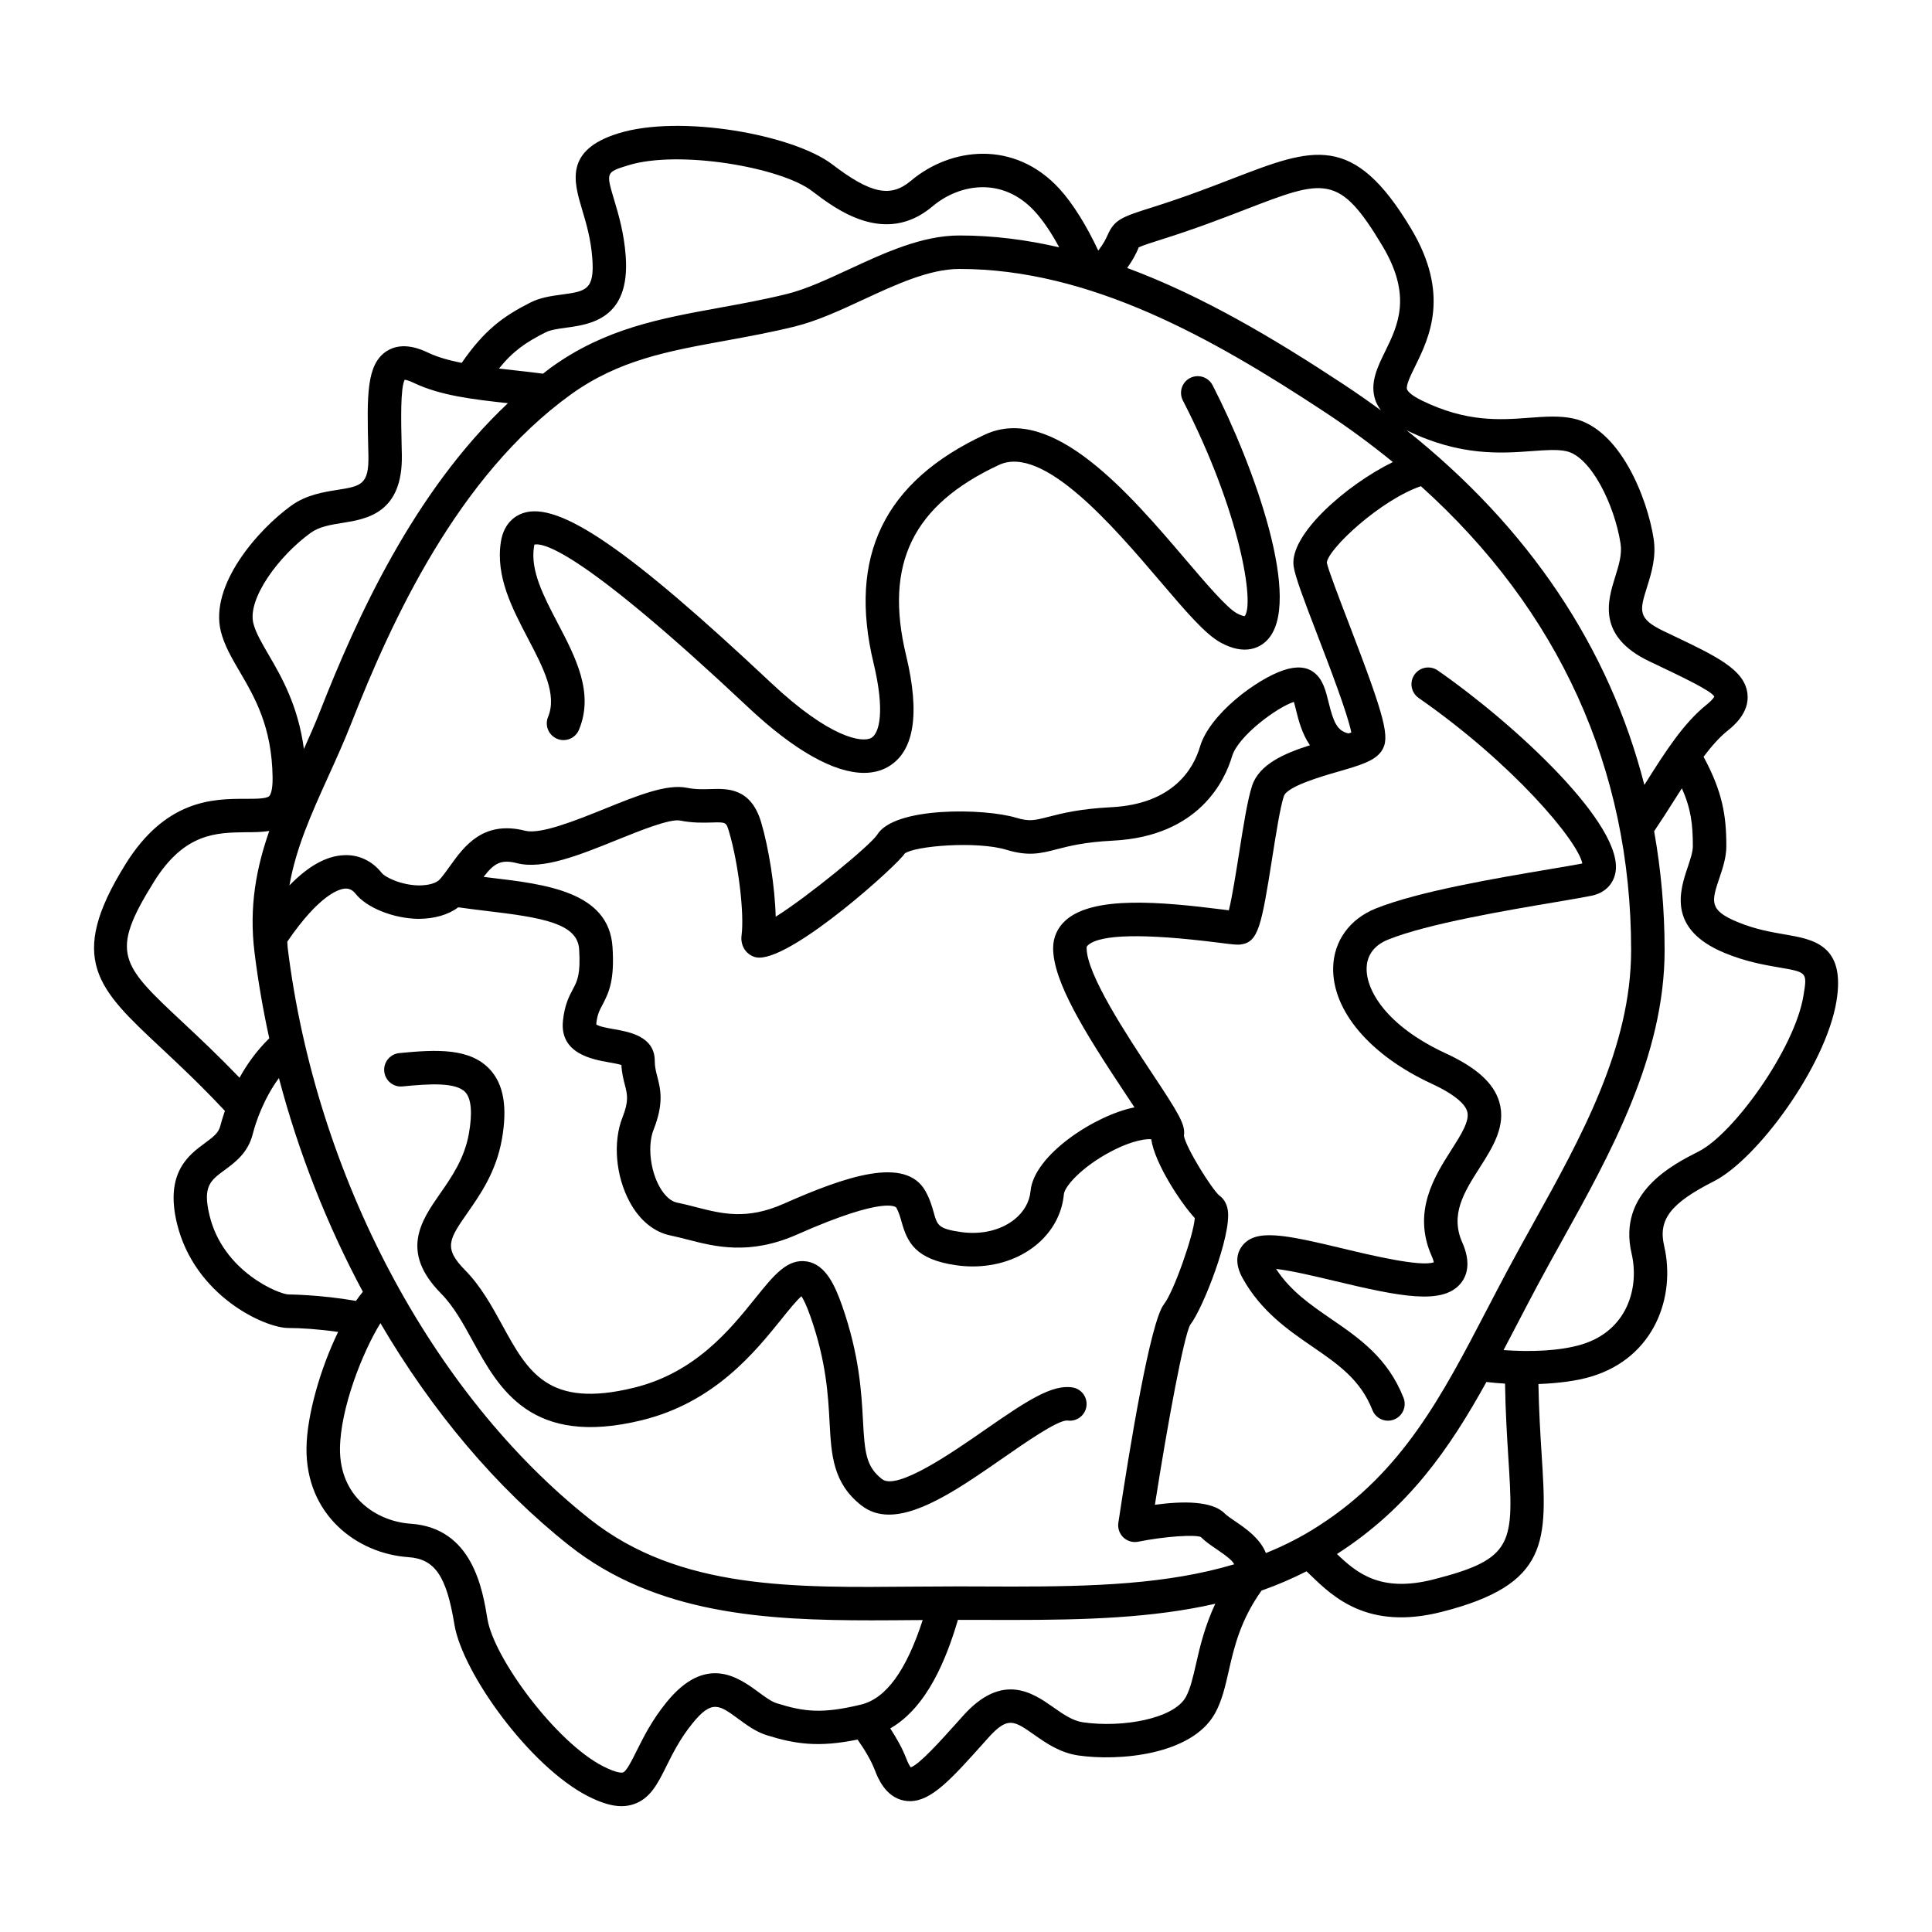
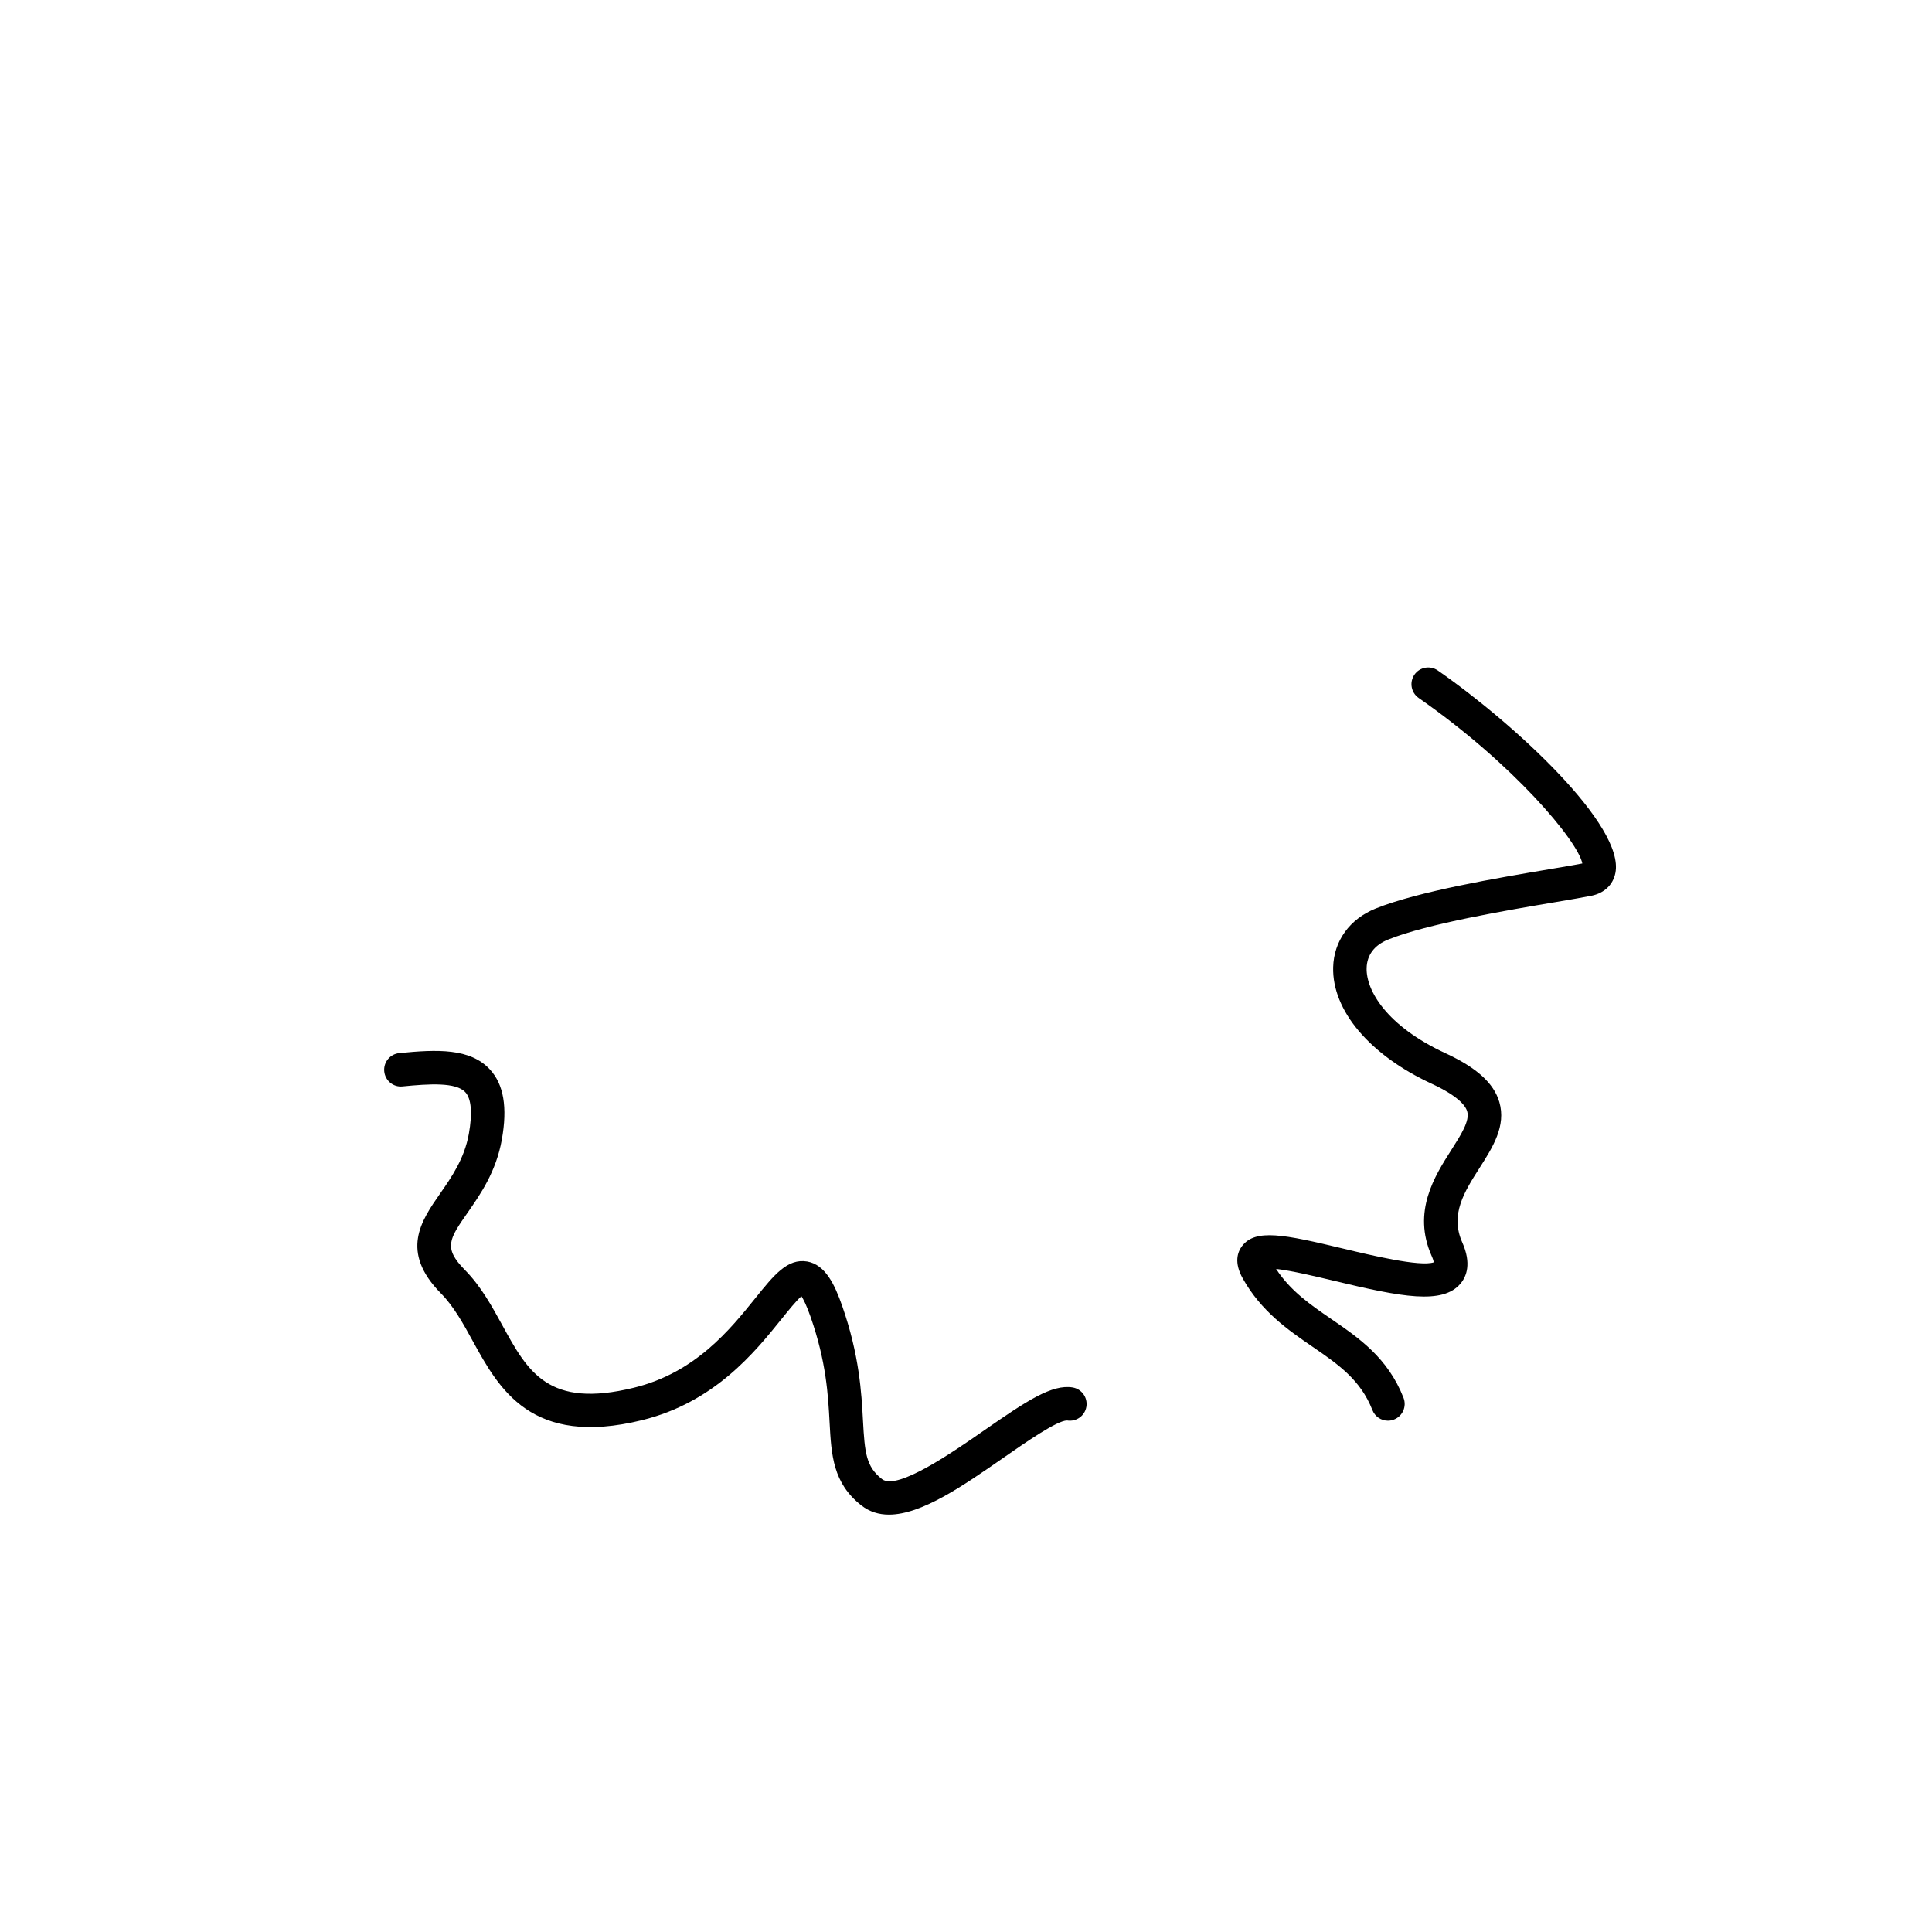
<svg xmlns="http://www.w3.org/2000/svg" fill="#000000" width="800px" height="800px" version="1.1" viewBox="144 144 512 512">
  <g>
-     <path d="m617.02 391.64c-3.688-0.637-7.871-1.355-12.609-3.316-7.602-3.148-6.828-5.473-4.742-11.668 0.898-2.672 1.828-5.441 1.828-8.418 0-8.176-1.023-14.375-6.035-23.688 2.055-2.707 4.144-5.129 6.383-6.918 1.445-1.16 5.848-4.695 5.25-9.789-0.746-6.387-8.121-9.895-20.34-15.699l-1.844-0.883c-7.031-3.352-6.375-5.457-4.422-11.703 1.164-3.738 2.488-7.977 1.734-12.832-1.688-10.867-8.938-29.109-21.219-31.805-3.672-0.801-7.559-0.52-11.672-0.211-7.793 0.59-16.637 1.234-28.504-4.555-3.258-1.594-3.844-2.68-3.949-2.977-0.348-1.02 0.973-3.715 2.141-6.09 3.727-7.586 9.359-19.055-1.055-36.473-15.324-25.625-25.977-21.512-47.219-13.32-6.098 2.359-13.012 5.023-21.598 7.719-7.914 2.484-9.848 3.231-11.648 7.332-0.359 0.816-0.922 2.055-2.445 4.074-3.039-6.504-6.699-12.461-10.281-16.375-11.992-13.094-28.879-10.984-39.371-2.133-5.379 4.535-10.645 3.441-20.848-4.352-10.277-7.84-40.199-13.34-56.715-8.211-14.281 4.434-11.773 12.828-9.562 20.234 1.09 3.637 2.316 7.758 2.699 12.957 0.613 8.328-1.762 8.656-8.113 9.523-2.777 0.379-5.648 0.766-8.297 2.109-7.227 3.652-12.242 7.336-18.211 16-3.266-0.656-6.297-1.473-8.848-2.684-1.668-0.785-6.742-3.203-11.039-0.434-5.394 3.492-5.203 11.77-4.887 25.477l0.051 2.07c0.176 7.891-1.961 8.23-8.289 9.234-3.648 0.578-8.188 1.305-12.168 4.172-8.844 6.379-21.723 21.074-18.637 33.367 0.926 3.672 2.906 7.062 5.004 10.652 3.996 6.836 8.52 14.59 8.699 27.988 0.051 3.82-0.719 4.797-0.875 4.953-0.695 0.707-3.473 0.727-5.996 0.727h-0.492c-8.395 0-20.922 0.18-31.574 17.254-15.75 25.266-7.391 33.074 9.254 48.645 4.801 4.488 10.238 9.574 16.445 16.168 0.215 0.23 0.395 0.414 0.594 0.629-0.516 1.527-0.945 2.938-1.234 4.051-0.453 1.773-1.777 2.816-4.082 4.508-4.219 3.098-10.594 7.785-7.418 21.145 4.59 19.277 23.246 27.836 29.559 27.836 3.238 0 8.055 0.309 13.184 1.043-4.805 9.906-8.273 22.223-8.383 30.703-0.23 17.809 13.418 28.062 27.02 28.988 6.996 0.484 10.07 4.973 12.172 17.809 2.098 12.836 19.996 37.699 35.422 45.543 3.496 1.777 6.352 2.637 8.871 2.637 1.117 0 2.172-0.172 3.184-0.508 4.43-1.465 6.422-5.481 8.734-10.137 1.688-3.391 3.598-7.238 6.856-11.262 5.168-6.398 7.098-4.969 12.254-1.176 2.266 1.664 4.609 3.387 7.441 4.273 7.715 2.414 13.855 3.254 24.086 1.16 1.93 2.769 3.582 5.496 4.609 8.176 0.672 1.75 2.707 7.07 7.758 8.004 0.516 0.098 1.023 0.141 1.527 0.141 5.691 0 11.004-5.926 19.352-15.234l1.359-1.523c5.184-5.769 6.805-4.621 12.188-0.852 3.031 2.137 6.812 4.781 11.648 5.492 10.777 1.578 30.145-0.07 36.293-11.168 1.832-3.305 2.707-7.144 3.629-11.211 1.449-6.394 3.129-13.508 8.699-21.312 4.055-1.422 8.027-3.125 11.922-5.106 0.348 0.328 0.695 0.664 1.023 0.984 6.074 5.871 15.266 14.727 34.816 9.766 28.656-7.285 27.922-18.793 26.461-41.719-0.348-5.457-0.719-11.578-0.848-18.66 5.223-0.191 10.117-0.82 13.914-1.953 16.871-5.031 22.531-21.246 19.402-34.656-1.629-6.977 1.699-11.297 13.176-17.121 11.492-5.824 29.652-30.492 32.492-47.734 2.457-14.906-6.106-16.379-13.664-17.68zm-40.633 84.539c2.117 9.082-1.137 20.512-13.297 24.137-5.727 1.715-13.43 1.996-20.633 1.473 1.184-2.246 2.367-4.516 3.57-6.82 1.727-3.32 3.488-6.695 5.316-10.125 2.133-3.996 4.394-8.062 6.688-12.191 12.707-22.867 27.109-48.789 27.109-76.84 0-10.82-0.961-21.332-2.777-31.527 1.844-2.734 3.606-5.488 5.316-8.188 0.684-1.09 1.359-2.133 2.039-3.195 2.414 5.473 2.902 9.582 2.902 15.34 0 1.531-0.664 3.5-1.367 5.594-2.055 6.125-5.496 16.367 9.758 22.691 5.656 2.344 10.566 3.184 14.504 3.863 7.441 1.281 7.441 1.281 6.418 7.488-2.309 14.035-18.504 36.578-27.75 41.258-6.988 3.547-21.551 10.934-17.797 27.043zm-32.68 53.824c1.461 22.953 1.727 27.086-19.793 32.555-14.008 3.578-20.312-1.656-25.609-6.731 0.047-0.031 0.098-0.055 0.141-0.086 18.812-12.133 29.594-27.66 39.469-45.5 1.633 0.188 3.273 0.332 4.934 0.434 0.121 7.461 0.52 13.973 0.859 19.328zm-112.72 70.422c-2.746-0.402-5.219-2.137-7.828-3.969-5.356-3.762-13.445-9.43-23.887 2.188l-1.367 1.527c-4.566 5.09-10.191 11.367-12.539 12.195-0.242-0.309-0.68-0.977-1.203-2.359-1.043-2.727-2.555-5.356-4.231-7.961 9.844-5.672 14.895-18.516 17.93-28.766h0.18l14.141 0.023c19.211 0 37.172-0.492 53.879-4.293-2.777 5.941-4.062 11.375-5.078 15.855-0.816 3.578-1.516 6.664-2.734 8.871-3.231 5.816-16.945 8.191-27.262 6.688zm-110.39-5.266c-3.875 4.781-6.106 9.281-7.906 12.891-1.25 2.516-2.664 5.359-3.582 5.664-0.215 0.07-1.449 0.316-5.25-1.617-12.543-6.375-29-28.723-30.688-39.066-1.281-7.824-3.945-24.102-20.32-25.227-9.148-0.625-18.918-7.16-18.75-20.027 0.137-10.535 5.859-25.246 10.715-33.129 13.66 23.293 30.684 43.613 50.027 58.922 23.129 18.297 52.281 19.836 80.156 19.836 3.777 0 7.586-0.035 11.422-0.066 0.695-0.004 1.402-0.004 2.102-0.012-4.359 13.406-9.715 20.797-16.359 22.406-10.281 2.484-15.008 1.926-22.332-0.359-1.414-0.441-3.078-1.664-4.832-2.957-5.203-3.816-13.906-10.23-24.402 2.742zm-117.06-141.09c2.742-2.016 6.16-4.523 7.422-9.457 0.852-3.34 2.898-9.355 6.953-14.922 5.223 19.828 12.777 38.977 22.25 56.637-0.613 0.75-1.223 1.559-1.824 2.422-9.496-1.656-17.746-1.707-17.898-1.707-2.371-0.031-17.34-5.945-20.934-21.027-1.824-7.637 0.25-9.164 4.031-11.945zm-18.707-76.445c8.156-13.078 16.758-12.941 24.309-13.078 2.106 0 4.219-0.012 6.219-0.336-3.41 9.773-5.406 20.035-3.914 32.137 0.941 7.652 2.262 15.27 3.914 22.816-3.352 3.289-5.934 6.902-7.875 10.445-5.602-5.82-10.699-10.621-14.863-14.508-16.676-15.594-19.68-18.402-7.789-37.477zm49.902-95.047c6.414-1.02 16.105-2.559 15.758-18.188l-0.047-2.082c-0.16-6.926-0.359-15.473 0.812-17.68 0.371 0.055 1.133 0.23 2.43 0.852 7.074 3.375 15.738 4.363 24.918 5.371-24.898 23.402-40.078 56.91-49.68 81.367-1.379 3.512-2.883 6.922-4.387 10.277-1.523-11.453-5.93-19.129-9.336-24.953-1.844-3.164-3.441-5.891-4.055-8.344-1.637-6.504 6.711-17.875 15.219-24.012 2.266-1.633 5.227-2.106 8.367-2.609zm59.332-51.742c6.352-0.867 16.984-2.312 15.758-18.957-0.453-6.168-1.891-10.984-3.047-14.852-2.207-7.387-2.207-7.387 3.691-9.215 13.395-4.152 40.461 0.504 48.703 6.797 6.273 4.777 19.312 14.738 31.953 4.082 7.031-5.941 18.512-8.039 27.109 1.34 2.312 2.523 4.5 5.863 6.469 9.516-8.629-2-17.438-3.144-26.43-3.144-9.914 0-19.746 4.551-29.258 8.957-5.894 2.731-11.465 5.316-16.551 6.566-6.16 1.512-12.133 2.602-17.906 3.648-15.531 2.832-30.203 5.496-44.445 15.758-0.75 0.539-1.457 1.137-2.195 1.699-2.637-0.344-5.262-0.641-7.828-0.922-1.309-0.141-2.574-0.293-3.856-0.441 3.789-4.711 7.211-6.992 12.324-9.578 1.332-0.684 3.363-0.965 5.508-1.254zm151.64-21.238c0.945-0.516 4.273-1.559 6.102-2.133 8.855-2.781 16.219-5.621 22.137-7.906 21.109-8.16 24.914-9.617 36.41 9.598 7.941 13.273 4.098 21.098 0.707 28.008-2.019 4.117-4.117 8.379-2.574 12.883 0.332 0.961 0.852 1.848 1.473 2.707-3.231-2.379-6.559-4.695-9.992-6.961-18.121-11.945-37.191-23.34-57.254-30.781 1.523-2.121 2.312-3.719 2.922-5.113 0.066-0.16 0.121-0.297 0.07-0.301zm104.29 53.945c3.602-0.262 6.707-0.504 9.117 0.035 6.434 1.406 12.727 14.043 14.355 24.496 0.438 2.828-0.473 5.742-1.438 8.832-1.949 6.246-4.898 15.695 9.074 22.359l1.855 0.883c6.481 3.078 14.535 6.906 15.352 8.434 0 0.012-0.25 0.719-2.004 2.133-6.238 5.004-11.035 12.602-16.113 20.641-0.137 0.223-0.289 0.441-0.422 0.66-9.309-36.43-30.66-68.262-63.082-94.043 0.098 0.047 0.16 0.098 0.258 0.145 14.023 6.844 25.02 6.019 33.047 5.426zm-70.516 292.04c-1.543-3.945-5.598-6.699-8.031-8.348-1.145-0.77-2.316-1.578-2.898-2.156-3.293-3.34-11.02-3.32-18.488-2.297 3.445-22.047 7.672-44.664 9.352-47.688 3.371-4.277 10.988-23.797 9.969-30.375-0.336-2.188-1.473-3.359-2.238-3.875-1.996-1.703-8.887-12.688-9.395-15.871 0.484-2.922-1.422-5.945-8.48-16.602-6.469-9.77-17.301-26.121-17.301-33.125 0-0.301 0.035-0.473 0.383-0.777 3.293-2.898 14.855-3.129 34.363-0.68 4.062 0.52 5.164 0.648 6.191 0.492 4.559-0.648 5.402-4.914 8.23-22.848 1.043-6.613 2.121-13.461 3.098-16.434 0.852-2.602 9.977-5.234 14.363-6.5 5.863-1.699 9.742-2.816 11.547-5.5 2.312-3.445 1.023-8.484-8.656-33.695-2.504-6.523-5.621-14.641-5.875-16.238 0.52-3.793 14.289-16.566 24.938-20.223 36.543 32.883 55.715 74.852 55.715 122.95 0 25.75-13.215 49.535-25.992 72.527-2.316 4.176-4.606 8.289-6.762 12.328-1.844 3.457-3.613 6.856-5.356 10.195-12.07 23.191-22.5 43.211-44.531 57.414-4.535 2.961-9.262 5.348-14.145 7.32zm15.609-302.38c6.383 4.207 12.383 8.637 18.035 13.246-12.398 6.082-27.473 19.281-26.301 27.59 0.387 2.734 2.562 8.504 6.387 18.453 3.062 7.984 7.981 20.793 8.898 25.617-0.211 0.082-0.473 0.172-0.719 0.258-3.074-0.656-4.035-3.125-5.289-8.227-0.777-3.152-1.508-6.137-3.918-7.965-1.949-1.48-4.621-1.688-7.934-0.594-7.148 2.344-19.668 11.637-22.238 20.312-1.664 5.621-6.926 15.184-23.512 16.027-8.387 0.422-13.148 1.648-16.625 2.543-3.699 0.945-5.082 1.301-8.531 0.262-8.41-2.559-32.434-3.012-36.91 4.539-2.055 2.992-18.402 16.383-26.863 21.676-0.188-7.949-1.883-18.379-3.836-24.973-2.719-9.191-8.922-9.012-13.441-8.855-1.969 0.055-3.996 0.117-6.277-0.344-5.324-1.059-12.941 2.004-21.758 5.57-7.559 3.055-16.965 6.84-21.059 5.82-11.18-2.836-16.207 4.156-19.879 9.262-0.848 1.176-1.707 2.383-2.672 3.516-0.957 1.133-3.027 1.684-5.598 1.715-4.836-0.082-9.023-2.211-9.906-3.336-2.508-3.188-6.117-4.883-10.004-4.68-4.644 0.195-9.418 2.852-14.434 8.012 1.707-9.812 5.738-18.816 10.211-28.688 2.106-4.641 4.281-9.438 6.266-14.496 10.594-26.973 28.145-65.34 58.129-86.941 12.617-9.09 25.699-11.465 40.848-14.223 5.906-1.074 12.004-2.188 18.43-3.762 5.918-1.449 12.148-4.332 18.164-7.125 8.637-4.004 17.562-8.141 25.523-8.141 34.523-0.008 66.934 18.227 96.812 37.93zm-53.207 180.07c0.891 1.352 1.848 2.793 2.766 4.195-10.309 2.004-26.684 12.582-27.547 22.199-0.258 2.863-1.785 5.535-4.312 7.535-3.613 2.863-8.758 4.062-14.113 3.305-6.016-0.855-6.293-1.832-7.199-5.082-0.453-1.617-1.023-3.641-2.238-5.793-5.266-9.34-21.141-3.894-37.504 3.359-9.863 4.375-16.414 2.68-23.363 0.891-1.668-0.434-3.305-0.852-4.938-1.18-2.312-0.473-3.965-2.941-4.742-4.375-2.438-4.492-3.078-10.922-1.48-14.957 2.785-7.055 1.824-10.793 0.973-14.086-0.359-1.379-0.664-2.578-0.664-4.121 0-6.516-6.711-7.691-10.715-8.402-1.516-0.266-4.336-0.762-4.797-1.328 0.258-2.535 0.84-3.633 1.656-5.148 1.844-3.457 3.211-6.777 2.66-15.316-0.945-14.688-17.758-16.656-32.598-18.395-0.52-0.059-1.039-0.141-1.559-0.203 2.762-3.57 4.57-4.711 8.848-3.617 6.891 1.738 16.453-2.109 26.562-6.195 5.894-2.387 13.969-5.644 16.672-5.106 3.285 0.664 6.07 0.574 8.312 0.52 3.891-0.121 3.891-0.121 4.664 2.508 2.453 8.289 4.062 21.59 3.301 27.371-0.344 2.613 1.02 4.918 3.387 5.734 0.383 0.133 0.82 0.195 1.305 0.195 9.551 0 37.004-24.898 38.516-27.562 2.516-2.051 19.148-3.41 27.02-1.012 5.836 1.785 9.133 0.934 13.324-0.152 3.285-0.848 7.375-1.895 14.867-2.277 22.863-1.152 29.695-16.027 31.57-22.359 1.586-5.367 11.926-12.984 16.379-14.418 0.211 0.711 0.422 1.586 0.594 2.262 0.621 2.523 1.535 6.152 3.664 9.234-6.891 2.188-13.469 5.074-15.336 10.746-1.199 3.652-2.289 10.535-3.438 17.82-0.766 4.863-1.844 11.703-2.719 15.176-0.543-0.07-1.16-0.145-1.832-0.23-16.152-2.031-33.992-3.656-41.344 2.828-2.211 1.953-3.387 4.519-3.387 7.43 0.008 8.941 8.512 22.504 18.785 38.008zm-43.832 131.14c-3.914 0-7.812 0.031-11.688 0.059-31.582 0.258-62.219 0.957-86-17.855-41.996-33.223-72.695-91.215-80.109-151.35-0.07-0.59-0.066-1.137-0.117-1.719 8.707-12.75 13.949-14 15.387-14.062 0.402 0 1.582-0.059 2.664 1.316 2.984 3.773 10.016 6.602 16.723 6.711 4.238-0.039 7.836-1.055 10.535-3.066 2.41 0.332 4.836 0.648 7.254 0.934 15.125 1.777 24.34 3.344 24.777 10.16 0.434 6.699-0.523 8.496-1.633 10.566-0.988 1.855-2.215 4.156-2.656 8.434-0.887 8.688 7.875 10.223 12.082 10.969 1.059 0.188 2.527 0.441 3.41 0.727 0.109 2.16 0.555 3.871 0.918 5.273 0.656 2.559 1.094 4.246-0.637 8.621-2.578 6.535-1.797 15.559 1.941 22.445 2.613 4.816 6.438 7.957 10.77 8.832 1.484 0.309 2.973 0.691 4.488 1.078 7.344 1.898 16.488 4.258 29.176-1.367 23.492-10.41 26.156-7.148 26.18-7.109 0.691 1.223 1.047 2.488 1.426 3.836 1.508 5.356 3.633 9.922 14.488 11.461 1.461 0.211 2.918 0.312 4.352 0.312 6.191 0 12.047-1.898 16.52-5.441 4.449-3.527 7.16-8.387 7.637-13.695 0.18-2.035 4.727-7.238 12.461-11.309 6.176-3.258 9.945-3.391 10.695-3.254 0.898 6.328 7.84 16.914 11.539 20.883-0.316 4.566-5.602 19.578-8.168 22.824-3.633 4.602-9.133 38.27-12.09 57.93-0.211 1.43 0.281 2.871 1.328 3.875 1.047 0.992 2.516 1.426 3.934 1.137 7.098-1.438 15.156-1.93 16.609-1.234 1.188 1.203 2.672 2.207 4.238 3.266 3.16 2.141 4.289 3.211 4.574 3.961-17.793 5.309-37.504 5.894-58.863 5.894z" />
-     <path d="m457.48 250.15c15.27 29.648 19.027 53.957 16.367 57.129 0-0.004-0.637 0.035-2.102-0.77-2.648-1.457-8.172-7.926-13.508-14.188-14.922-17.508-35.348-41.453-53.238-33.145-26.66 12.414-36.309 32.23-29.488 60.59 3.027 12.582 1.578 18.516-0.59 19.77-2.363 1.375-10.965 0.105-26.555-14.551-37.902-35.625-56.355-48.234-65.793-44.996-1.832 0.629-5.031 2.457-5.836 7.613-1.422 9.176 2.969 17.562 7.219 25.68 3.984 7.613 7.742 14.797 5.289 20.715-0.941 2.262 0.137 4.856 2.398 5.793 2.258 0.945 4.856-0.137 5.793-2.402 4.047-9.758-0.871-19.145-5.621-28.227-3.75-7.16-7.285-13.922-6.309-20.207 0.051-0.336 0.117-0.543 0.105-0.625 2.769-0.609 13.699 2.715 56.672 43.117 12.16 11.43 22.758 17.375 30.688 17.375 2.383 0 4.523-0.535 6.398-1.621 6.906-4.012 8.504-13.945 4.758-29.512-5.84-24.262 1.75-39.832 24.605-50.477 11.754-5.496 30.406 16.395 42.742 30.863 6.918 8.105 11.914 13.965 15.992 16.207 6.516 3.57 10.43 1.246 12.176-0.469 9.984-9.73-3.465-46.703-14.293-67.723-1.125-2.172-3.789-3.031-5.977-1.91-2.164 1.113-3.016 3.785-1.895 5.969z" />
+     <path d="m457.48 250.15z" />
    <path d="m511.82 520.5c0.539 0 1.09-0.102 1.621-0.312 2.281-0.898 3.402-3.465 2.508-5.75-4.156-10.594-11.785-15.828-19.156-20.887-5.531-3.797-10.781-7.406-14.609-13.262 4 0.418 10.746 2.035 15.613 3.203 17.547 4.203 28.539 6.344 33.281 0.645 1.566-1.883 2.918-5.305 0.434-10.891-3.285-7.391 0.539-13.391 4.594-19.75 3.481-5.461 7.082-11.109 5.231-17.445-1.461-4.992-5.992-9.105-14.262-12.93-15.664-7.254-21.055-16.691-20.902-22.562 0.086-3.473 2.051-6.086 5.68-7.551 10.453-4.223 31.762-7.812 44.488-9.957 4.156-0.707 7.496-1.27 9.453-1.676 3.367-0.699 5.664-2.887 6.297-6.004 2.551-12.496-26.574-39.43-47.066-53.691-2.012-1.391-4.769-0.902-6.176 1.109-1.395 2.012-0.902 4.769 1.109 6.176 25.016 17.41 42.164 37.836 43.379 43.867-1.934 0.379-4.887 0.875-8.469 1.48-13.93 2.348-34.98 5.894-46.332 10.473-6.856 2.769-11.055 8.586-11.23 15.559-0.289 11.441 9.691 23.254 26.047 30.828 6.992 3.238 9.012 5.793 9.473 7.375 0.727 2.469-1.668 6.219-4.195 10.184-4.41 6.906-10.438 16.375-5.223 28.117 0.359 0.797 0.508 1.344 0.574 1.676-3.594 1.266-16.844-1.91-24.113-3.656-15.539-3.719-23.172-5.309-26.711-0.645-1.211 1.598-2.16 4.375 0.172 8.551 4.902 8.781 12.098 13.73 18.449 18.086 6.84 4.699 12.758 8.762 15.922 16.816 0.68 1.754 2.352 2.824 4.121 2.824z" />
    <path d="m314.14 520.36c19.195-4.711 29.895-18.008 36.98-26.809 1.789-2.223 3.941-4.898 5.269-6.035 0.504 0.766 1.328 2.328 2.414 5.438 4.18 11.941 4.66 20.824 5.043 27.961 0.465 8.66 0.867 16.137 8.457 22.062 2.156 1.676 4.609 2.41 7.273 2.41 8.66 0 19.629-7.621 30.32-15.047 5.738-3.984 14.234-9.914 16.887-9.898 2.434 0.395 4.707-1.219 5.113-3.633s-1.219-4.711-3.633-5.117c-5.453-0.898-12.105 3.492-23.434 11.359-8.07 5.606-23.094 16.066-27.074 12.934-4.238-3.305-4.594-6.934-5.059-15.543-0.395-7.289-0.934-17.281-5.527-30.414-1.961-5.594-4.438-10.883-9.27-11.719-5.203-0.863-8.758 3.547-13.703 9.691-6.711 8.34-15.898 19.766-32.184 23.758-22.742 5.578-28.113-4.18-34.883-16.539-2.793-5.094-5.68-10.363-9.949-14.691-5.754-5.836-4.117-8.188 0.746-15.168 3.359-4.816 7.535-10.812 9.062-19.332 1.535-8.559 0.508-14.645-3.148-18.602-5.254-5.688-13.996-5.34-24.031-4.344-2.438 0.242-4.219 2.414-3.981 4.848 0.242 2.438 2.418 4.242 4.848 3.981 7.055-0.695 14.16-1.152 16.641 1.535 1.594 1.727 1.914 5.535 0.934 11.023-1.184 6.609-4.602 11.504-7.609 15.828-5.023 7.211-10.715 15.383 0.211 26.465 3.402 3.449 5.875 7.957 8.488 12.727 6.875 12.5 15.398 28.09 44.797 20.871z" />
  </g>
</svg>